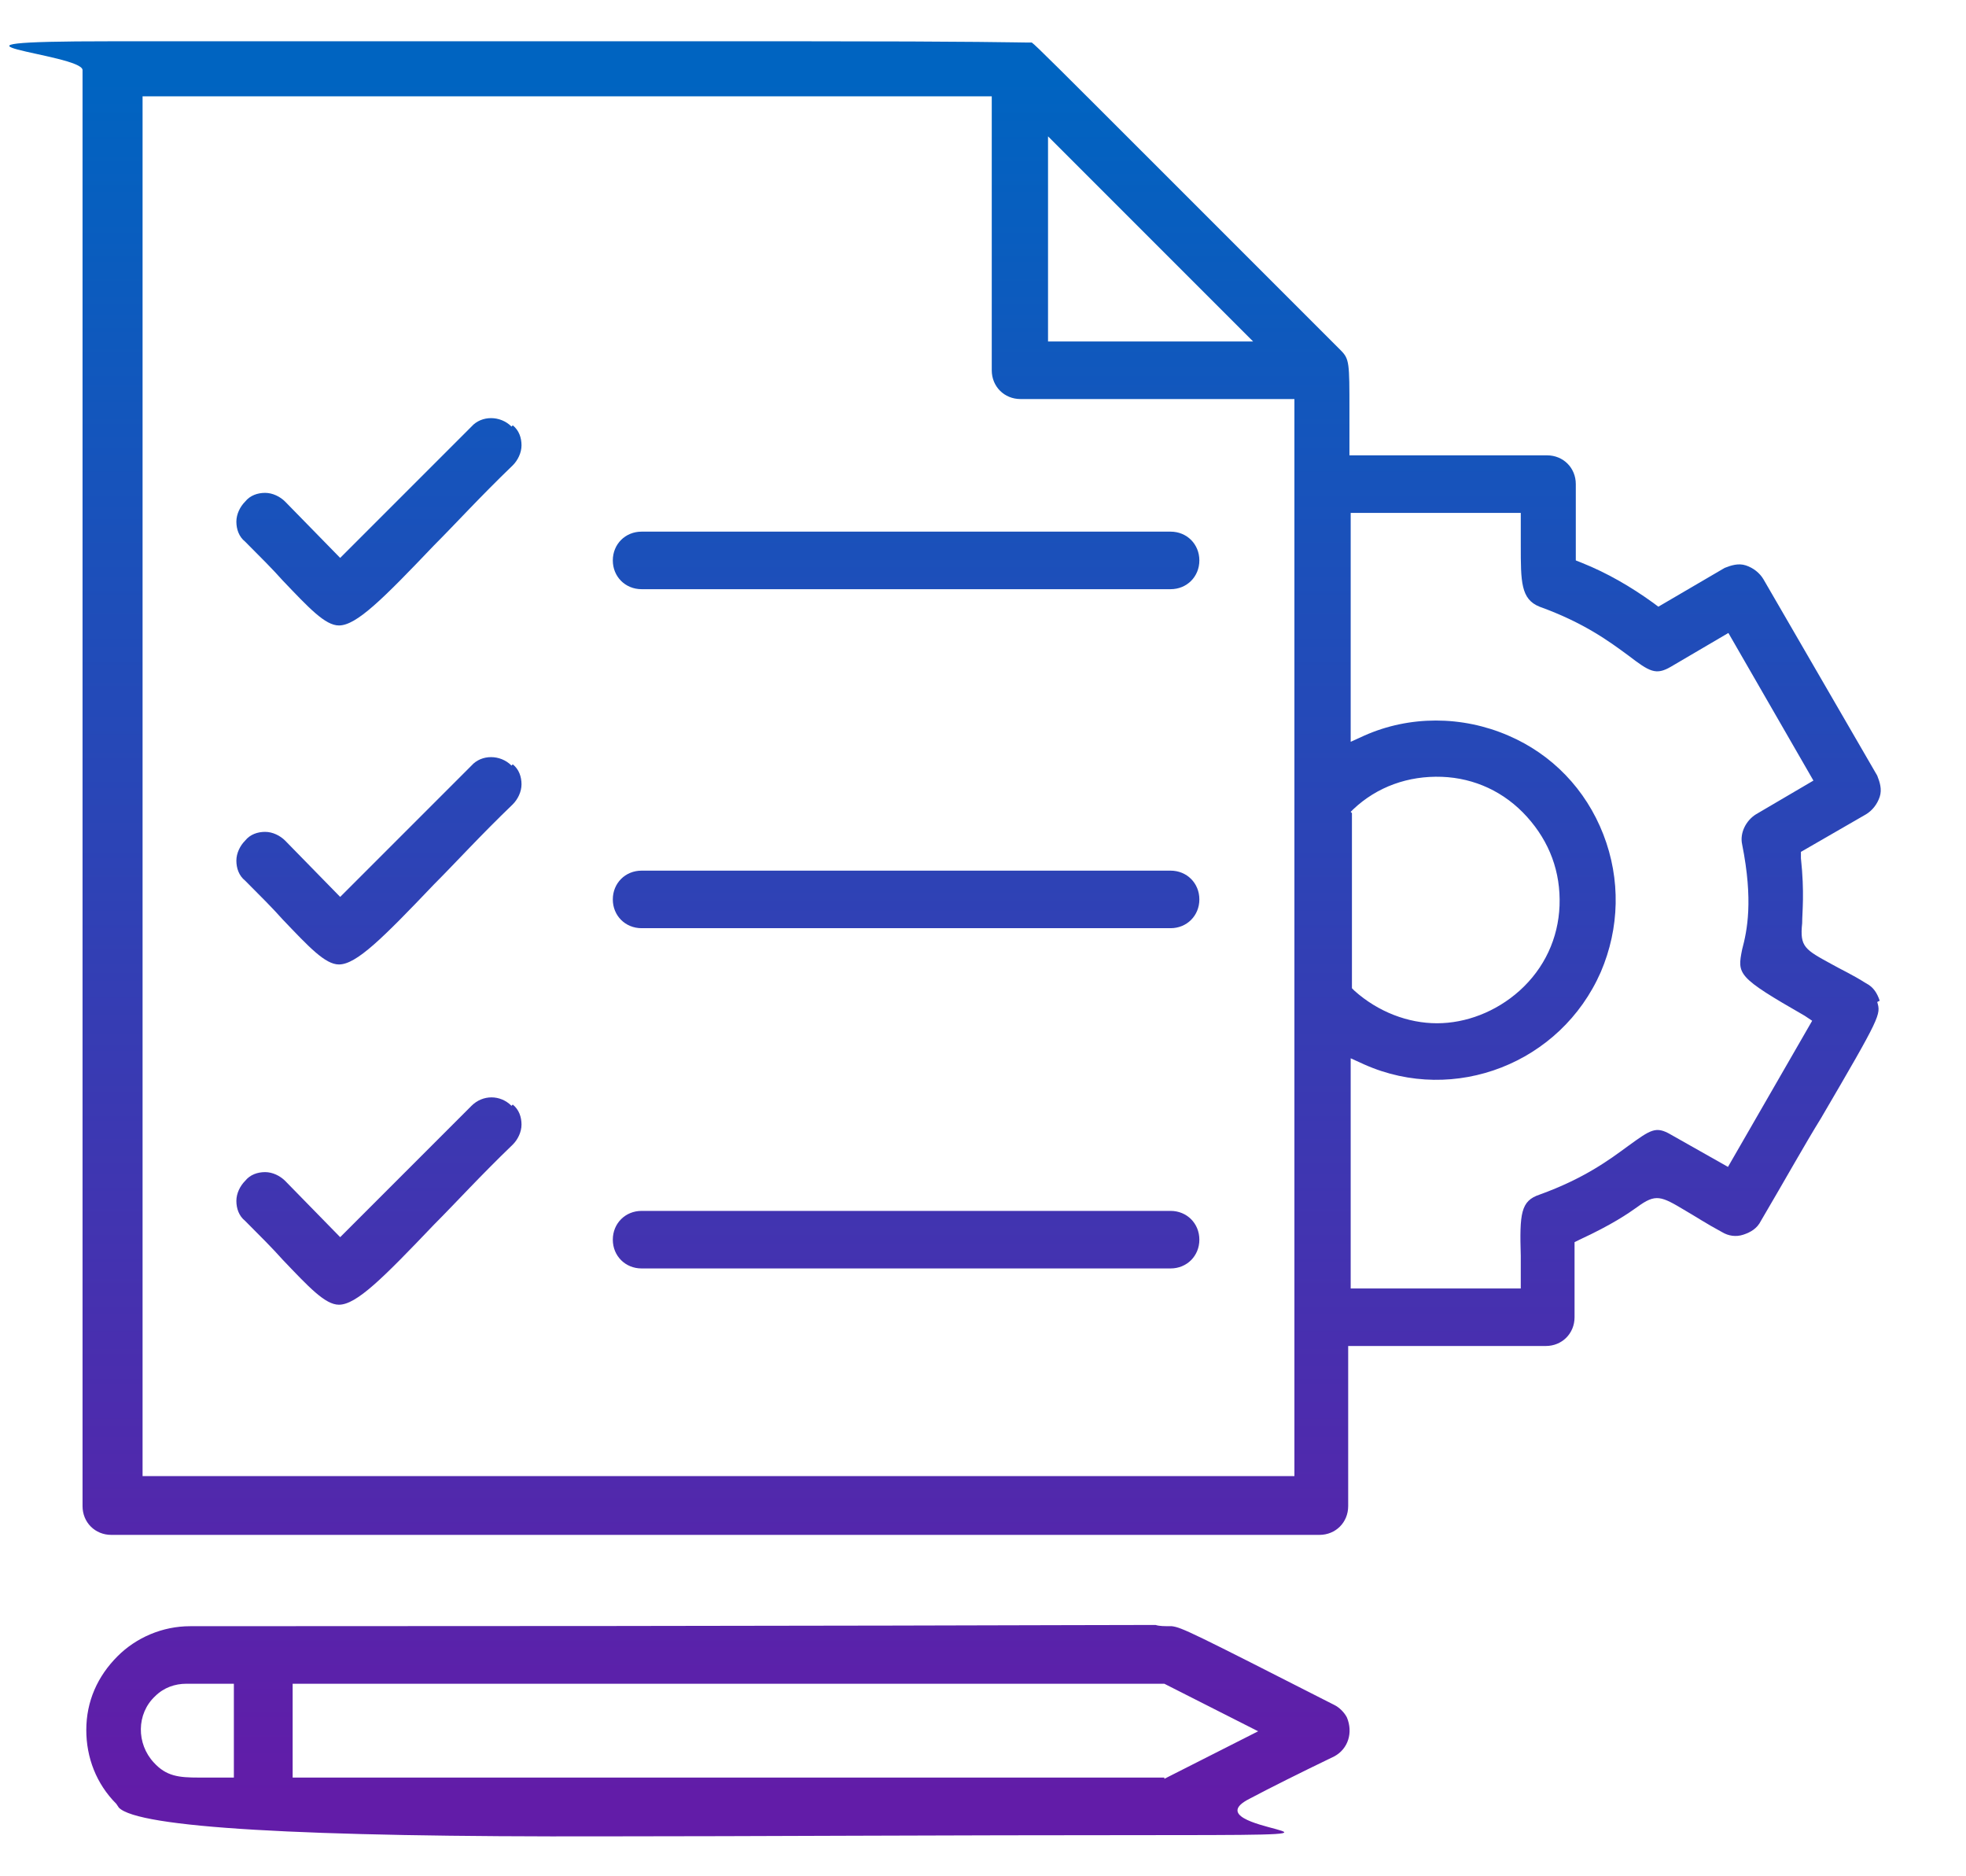
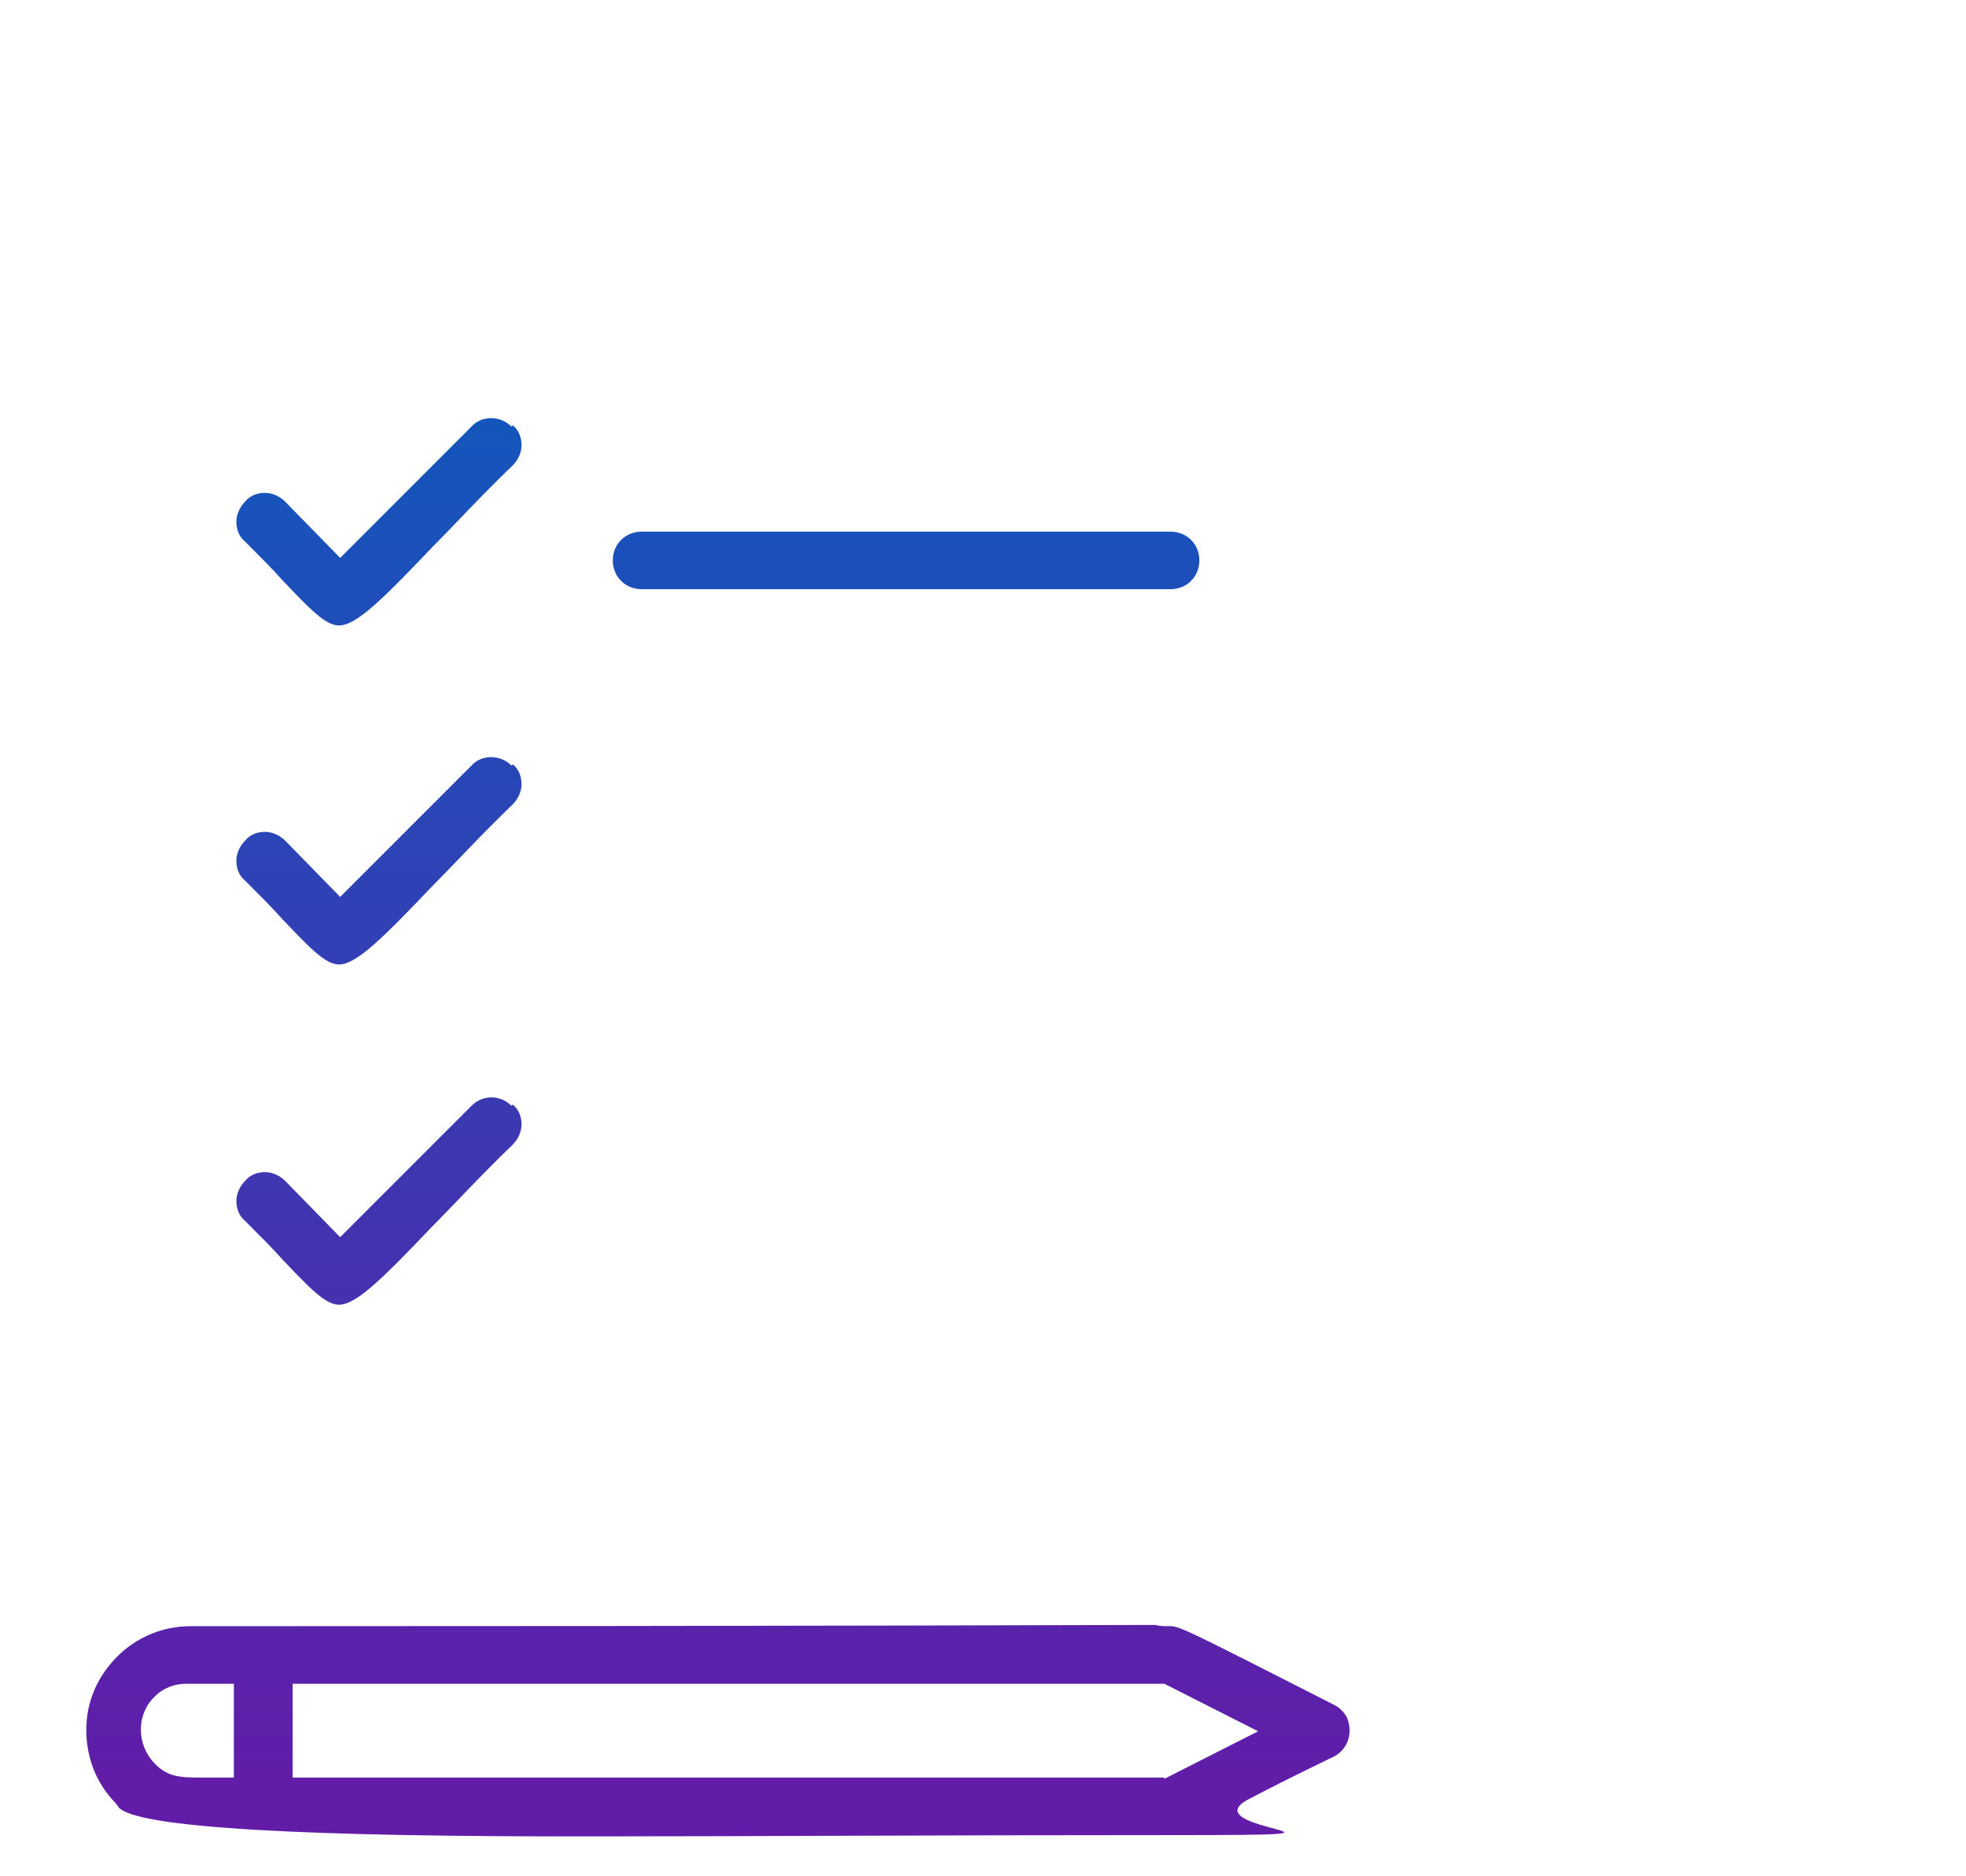
<svg xmlns="http://www.w3.org/2000/svg" xmlns:xlink="http://www.w3.org/1999/xlink" id="Layer_1" version="1.1" viewBox="0 0 157.2 150">
  <defs>
    <style>
      .st0 {
        fill: url(#linear-gradient2);
      }

      .st1 {
        fill: url(#linear-gradient1);
      }

      .st2 {
        fill: url(#linear-gradient7);
      }

      .st3 {
        fill: url(#linear-gradient4);
      }

      .st4 {
        fill: url(#linear-gradient5);
      }

      .st5 {
        fill: url(#linear-gradient3);
      }

      .st6 {
        fill: url(#linear-gradient6);
      }

      .st7 {
        fill: url(#linear-gradient);
      }
    </style>
    <linearGradient id="linear-gradient" x1="78.6" y1="143.6" x2="78.6" y2="6.2" gradientUnits="userSpaceOnUse">
      <stop offset="0" stop-color="#621ca8" />
      <stop offset="1" stop-color="#0064c1" />
    </linearGradient>
    <linearGradient id="linear-gradient1" x1="57.4" y1="143.6" x2="57.4" y2="6.2" xlink:href="#linear-gradient" />
    <linearGradient id="linear-gradient2" x1="30.2" y1="143.6" x2="30.2" y2="6.2" xlink:href="#linear-gradient" />
    <linearGradient id="linear-gradient3" x1="72.5" y1="143.6" x2="72.5" y2="6.2" xlink:href="#linear-gradient" />
    <linearGradient id="linear-gradient4" x1="30.2" y1="143.6" x2="30.2" y2="6.2" xlink:href="#linear-gradient" />
    <linearGradient id="linear-gradient5" x1="72.5" y1="143.6" x2="72.5" y2="6.2" xlink:href="#linear-gradient" />
    <linearGradient id="linear-gradient6" x1="30.2" y1="143.6" x2="30.2" y2="6.2" xlink:href="#linear-gradient" />
    <linearGradient id="linear-gradient7" x1="72.5" y1="143.6" x2="72.5" y2="6.2" xlink:href="#linear-gradient" />
  </defs>
-   <path class="st7" d="M150.3,80c-.2-.6-.5-1.1-1.1-1.4h0c-1.1-.7-2-1.1-2.7-1.5-2.2-1.2-2.6-1.4-2.4-3.3,0-.9.2-2.4-.1-5.2v-.5c0,0,5.2-3,5.2-3,.5-.3.9-.8,1.1-1.4.2-.6,0-1.2-.2-1.7l-9.1-15.7c-.3-.5-.8-.9-1.4-1.1-.6-.2-1.2,0-1.7.2l-5.3,3.1-.4-.3c-1.8-1.3-3.7-2.4-5.7-3.2l-.5-.2v-6.1c0-1.3-1-2.3-2.3-2.3h-15.8v-.8c0-1.1,0-2,0-2.8,0-3.8,0-4.1-.7-4.8-6.3-6.3-11-11-14.5-14.5-8-8-9.9-9.9-10.2-10.1,0,0-.1,0-.2,0,0,0-.1,0-.2,0-.6,0-3.9-.1-17.9-.1s-9.2,0-15.4,0c-10,0-23,0-39.9,0s-2.3,1-2.3,2.3v114.8c0,1.3,1,2.3,2.3,2.3h96.6c1.3,0,2.3-1,2.3-2.3v-12.8h15.8c1.3,0,2.3-1,2.3-2.3v-6l.4-.2c2.6-1.2,3.9-2.1,4.6-2.6,1.5-1.1,1.9-.9,3.9.3.7.4,1.6,1,2.9,1.7.5.3,1.1.4,1.7.2.6-.2,1.1-.5,1.4-1.1,2-3.4,3.5-6.1,4.8-8.2,4.8-8.2,4.8-8.3,4.5-9.3ZM83.8,10.9l16.4,16.4h-16.4V10.9ZM103.5,118H11.4V7.7h67.9v21.9c0,1.3,1,2.3,2.3,2.3h21.9v86.1ZM108,64.9l.2-.2c1.9-1.8,4.4-2.7,7.1-2.6,2.6.1,5,1.2,6.8,3.2s2.7,4.4,2.6,7.1c-.1,2.6-1.2,5-3.2,6.8-1.9,1.7-4.3,2.6-6.6,2.6s-4.7-.9-6.6-2.6l-.2-.2v-14ZM138.2,93.3l-4.6-2.6c-1.2-.7-1.6-.4-3.4.9-1.5,1.1-3.5,2.6-7.1,3.9-1.5.5-1.6,1.5-1.5,4.9,0,.5,0,1.1,0,1.8v.8h-13.6v-18.4l1.1.5c7.2,3.2,15.7-.1,18.9-7.4,1.5-3.5,1.6-7.4.2-11-1.4-3.6-4.1-6.4-7.6-7.9-3.7-1.6-7.9-1.6-11.5,0l-1.1.5v-18.3h13.6v.8c0,.6,0,1.3,0,1.8,0,2.9,0,4.3,1.5,4.9,3.6,1.3,5.6,2.8,7.1,3.9,1.7,1.3,2.2,1.6,3.4.9l4.6-2.7,6.8,11.8-4.6,2.7c-.8.5-1.3,1.5-1.1,2.4h0c.9,4.5.4,6.9,0,8.4-.4,2-.4,2.2,5,5.3l.6.4-6.8,11.8Z" />
  <path class="st1" d="M106.7,136.3c-11.4-5.8-12.2-6.2-13-6.3-.6,0-1,0-1.3-.1,0,0,0,0,0,0-6.1,0-24.2.1-77.2.1h0c-2.2,0-4.3.9-5.8,2.4-1.6,1.6-2.5,3.6-2.5,5.9,0,2.2.8,4.3,2.4,5.9l.2.3q2.3,2.4,39,2.3c11.6,0,25.9-.1,45.1-.1s1.2-.3,6.3-2.9c1.7-.9,3.9-2,6.8-3.4,1.1-.6,1.5-1.9,1-3.1-.2-.4-.6-.8-1-1ZM18.9,142.1h-.8c-.5,0-.9,0-1.3,0-.3,0-.6,0-.9,0-1.6,0-2.6-.1-3.6-1.2-1.4-1.5-1.4-3.9.1-5.3.7-.7,1.6-1,2.5-1h3.8v7.5ZM93.1,142.1H23.4v-7.5h69.7l7.5,3.8-7.5,3.8Z" />
  <path class="st0" d="M40.9,34.1c-.9-.9-2.4-.9-3.2,0l-10.5,10.5-4.4-4.5c-.4-.4-1-.7-1.6-.7s-1.2.2-1.6.7c-.4.4-.7,1-.7,1.6s.2,1.2.7,1.6c1.2,1.2,2.2,2.2,3,3.1,2.1,2.2,3.4,3.6,4.5,3.6h0c1.4,0,3.5-2.1,7.6-6.4,1.7-1.7,3.7-3.9,6.3-6.4.4-.4.7-1,.7-1.6s-.2-1.2-.7-1.6Z" />
  <path class="st5" d="M93.6,42.5h-42.3c-1.3,0-2.3,1-2.3,2.3s1,2.3,2.3,2.3h42.3c1.3,0,2.3-1,2.3-2.3s-1-2.3-2.3-2.3Z" />
  <path class="st3" d="M40.9,61.2c-.9-.9-2.4-.9-3.2,0l-10.5,10.5-4.4-4.5c-.4-.4-1-.7-1.6-.7s-1.2.2-1.6.7c-.4.4-.7,1-.7,1.6s.2,1.2.7,1.6c1.2,1.2,2.2,2.2,3,3.1,2.1,2.2,3.4,3.6,4.5,3.6h0c1.4,0,3.5-2.1,7.6-6.4,1.7-1.7,3.7-3.9,6.3-6.4.4-.4.7-1,.7-1.6s-.2-1.2-.7-1.6Z" />
-   <path class="st4" d="M93.6,69.6h-42.3c-1.3,0-2.3,1-2.3,2.3s1,2.3,2.3,2.3h42.3c1.3,0,2.3-1,2.3-2.3s-1-2.3-2.3-2.3Z" />
  <path class="st6" d="M40.9,88.4c-.9-.9-2.3-.9-3.2,0l-10.5,10.5-4.4-4.5c-.4-.4-1-.7-1.6-.7s-1.2.2-1.6.7c-.4.4-.7,1-.7,1.6s.2,1.2.7,1.6c1.2,1.2,2.2,2.2,3,3.1,2.1,2.2,3.4,3.6,4.5,3.6h0c1.4,0,3.5-2.1,7.6-6.4,1.7-1.7,3.7-3.9,6.3-6.4.4-.4.7-1,.7-1.6s-.2-1.2-.7-1.6Z" />
-   <path class="st2" d="M93.6,96.8h-42.3c-1.3,0-2.3,1-2.3,2.3s1,2.3,2.3,2.3h42.3c1.3,0,2.3-1,2.3-2.3s-1-2.3-2.3-2.3Z" />
</svg>